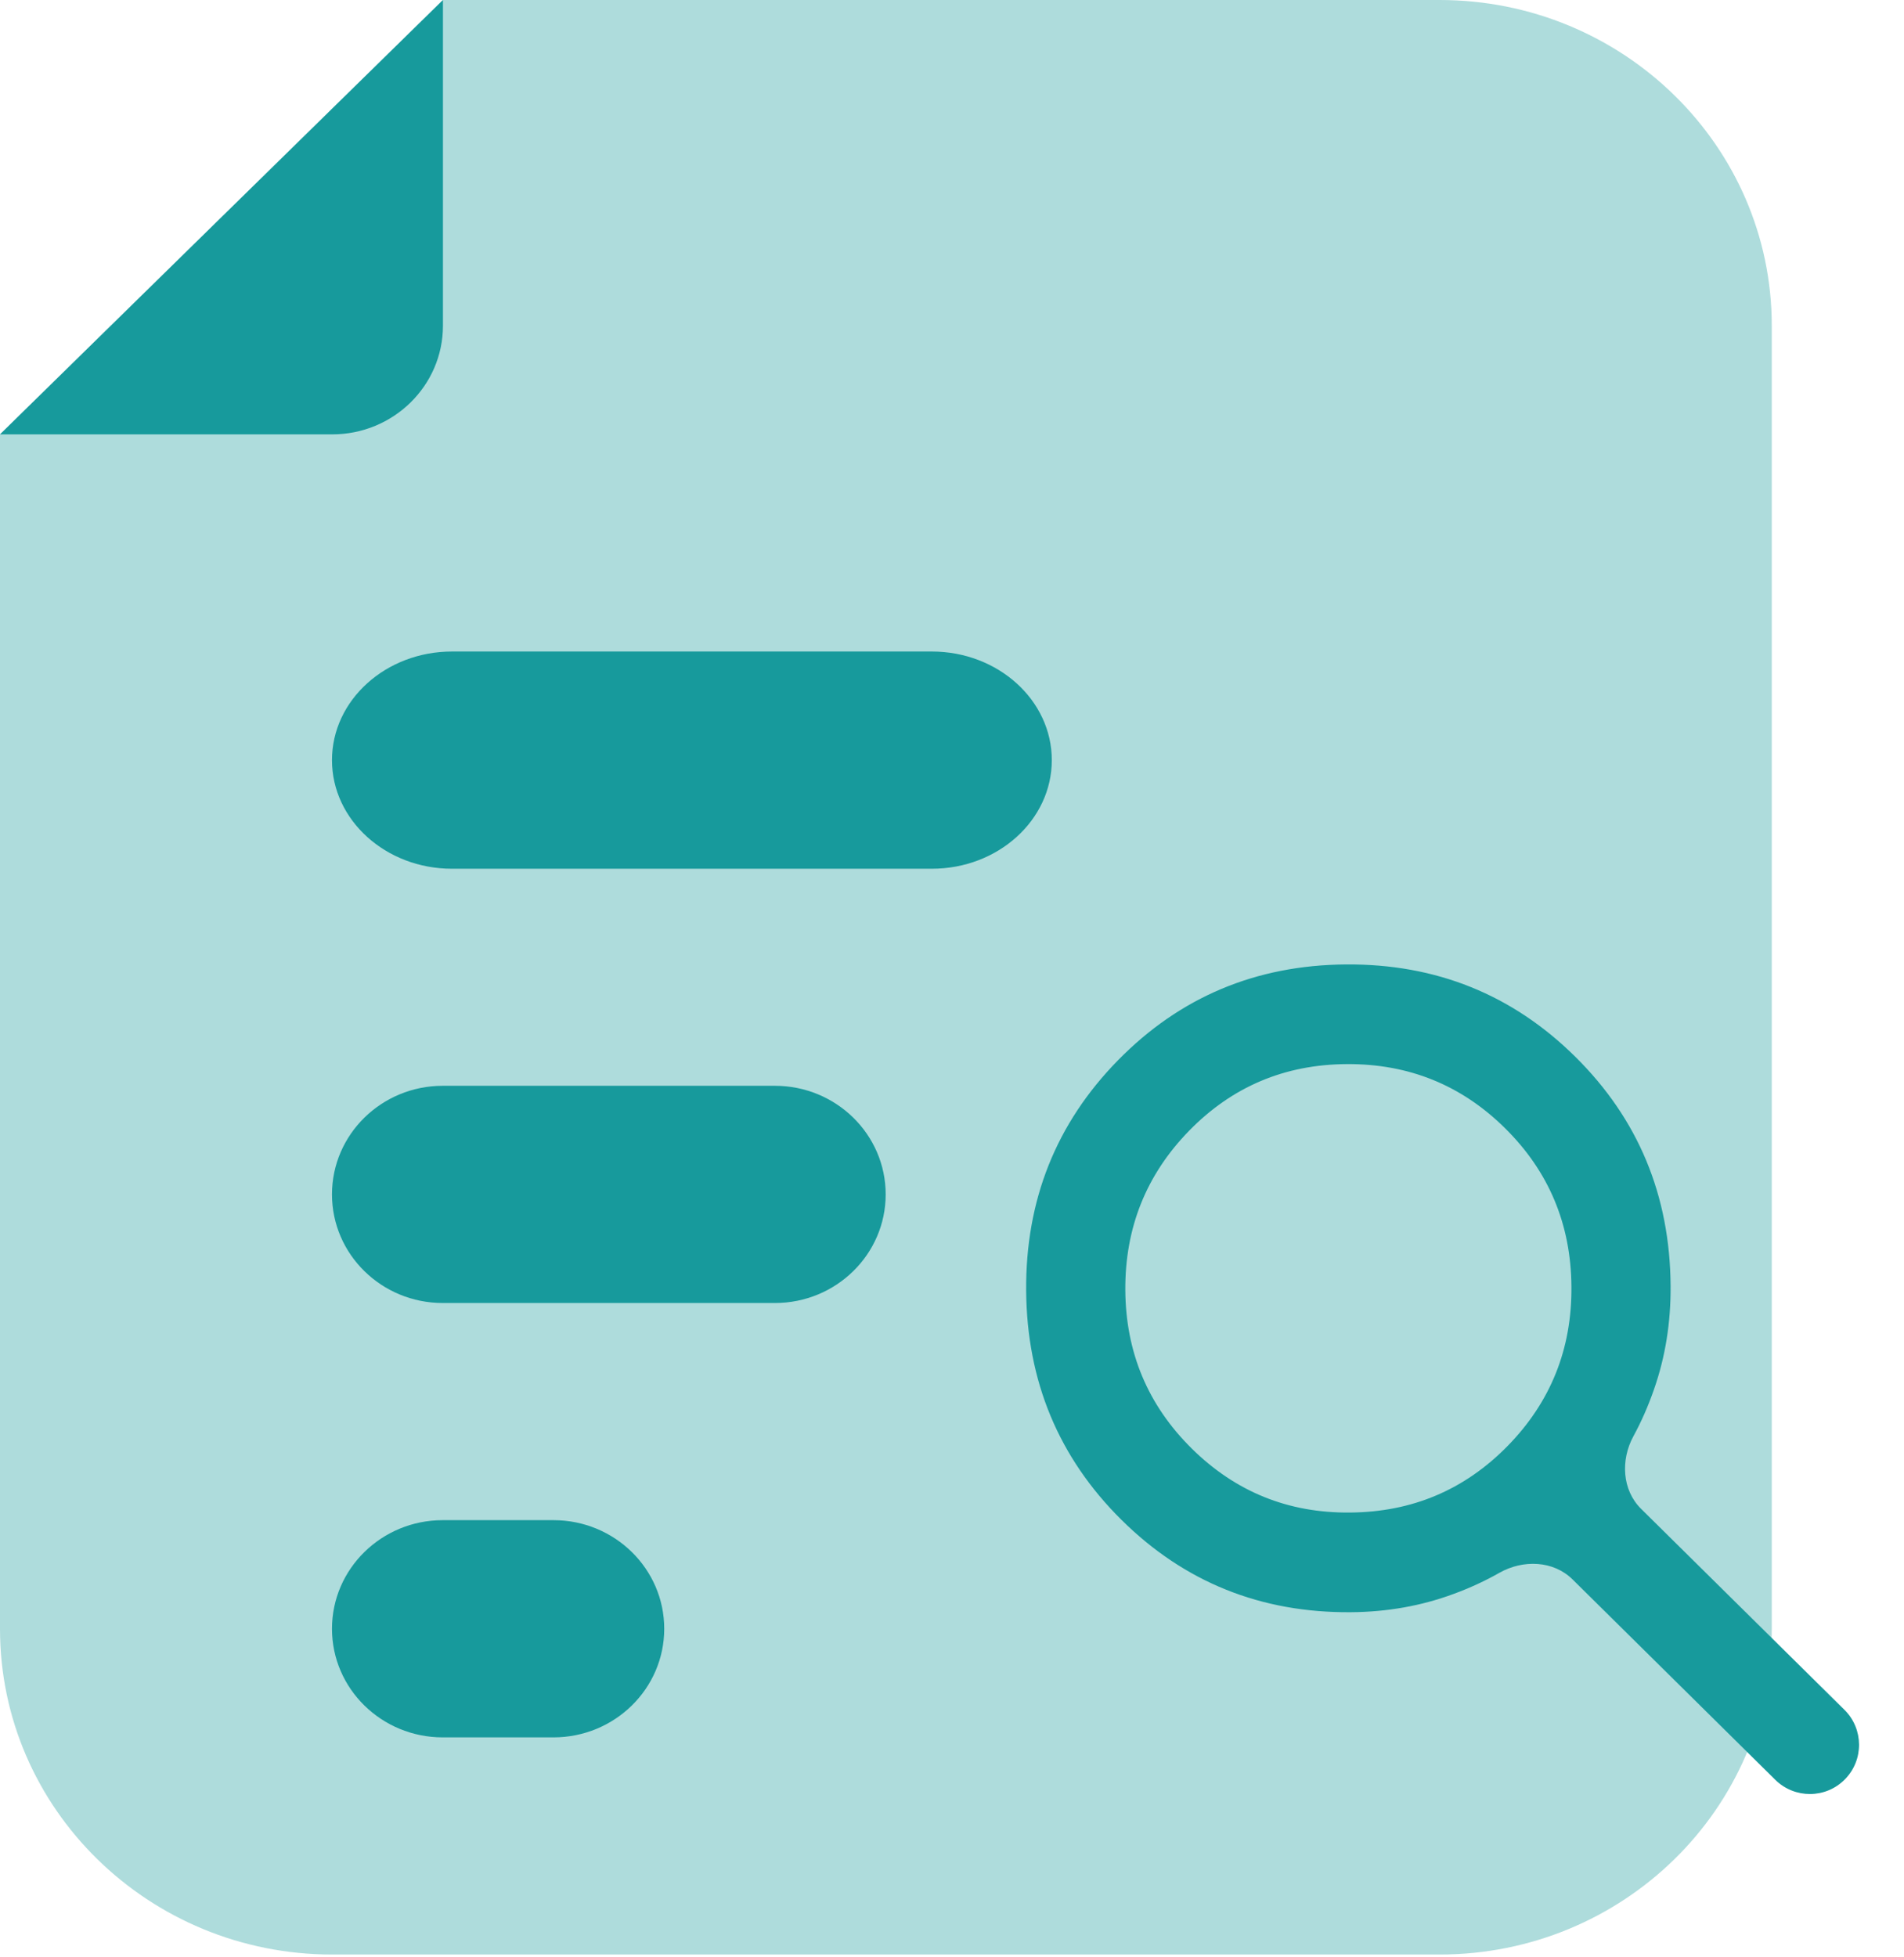
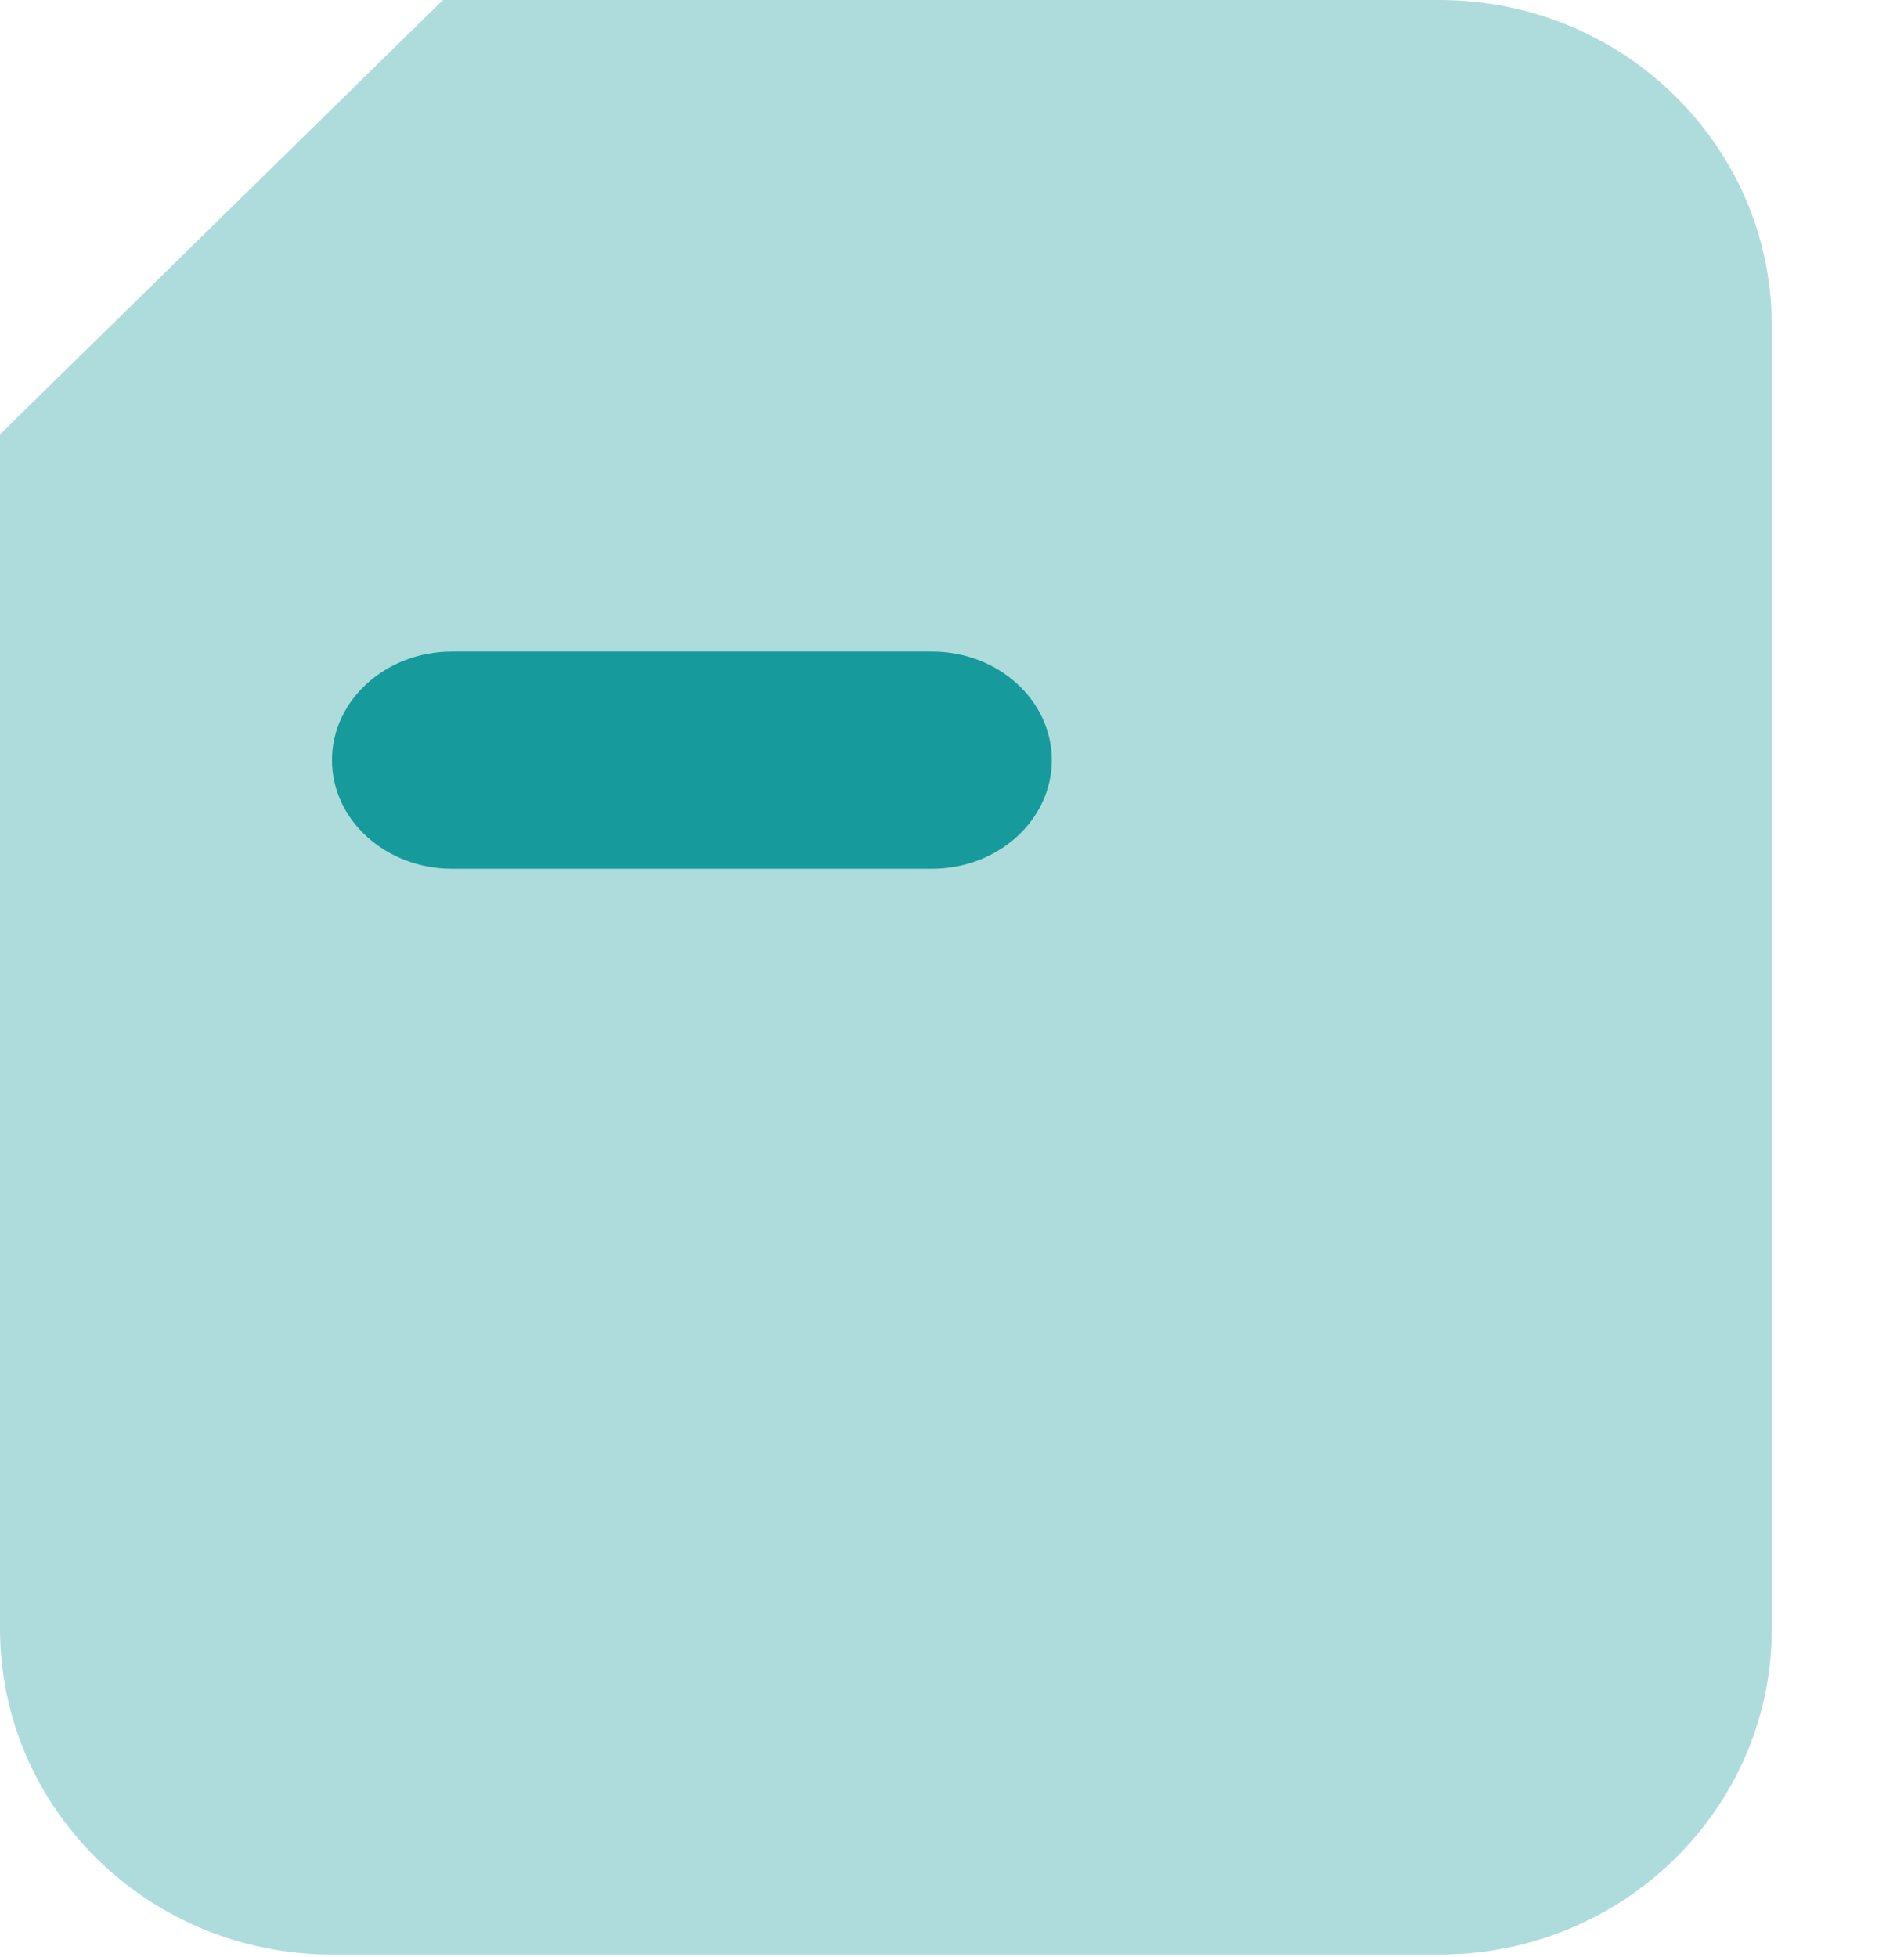
<svg xmlns="http://www.w3.org/2000/svg" width="36" height="37" viewBox="0 0 36 37" fill="none">
  <path d="M6.281 36.947H27.219C30.688 36.947 33.5 34.191 33.5 30.79V6.158C33.5 2.757 30.688 0 27.219 0H8.375L0 8.211V30.79C0 34.191 2.812 36.947 6.281 36.947Z" fill="#AEDCDC" />
-   <path d="M8.375 6.158V0L0 8.211H6.281C7.437 8.211 8.375 7.291 8.375 6.158Z" fill="#179A9C" />
-   <path d="M14.652 24.631H8.371C7.215 24.631 6.277 23.711 6.277 22.578C6.277 21.445 7.215 20.525 8.371 20.525H14.652C15.808 20.525 16.746 21.445 16.746 22.578C16.746 23.711 15.808 24.631 14.652 24.631Z" fill="#179A9C" />
  <path d="M17.619 16.422H8.546C7.294 16.422 6.277 15.502 6.277 14.369C6.277 13.236 7.294 12.316 8.546 12.316H17.619C18.871 12.316 19.887 13.236 19.887 14.369C19.887 15.502 18.871 16.422 17.619 16.422Z" fill="#179A9C" />
-   <path d="M10.465 32.842H8.371C7.215 32.842 6.277 31.922 6.277 30.789C6.277 29.656 7.215 28.736 8.371 28.736H10.465C11.621 28.736 12.559 29.656 12.559 30.789C12.559 31.922 11.621 32.842 10.465 32.842Z" fill="#179A9C" />
-   <path d="M34.884 33.634C34.524 34.002 33.933 34.006 33.566 33.644L29.733 29.856C29.369 29.497 28.797 29.479 28.352 29.73C28.081 29.884 27.791 30.018 27.483 30.131C26.876 30.356 26.228 30.471 25.541 30.476C23.838 30.489 22.393 29.907 21.205 28.731C20.017 27.554 19.416 26.11 19.402 24.4C19.389 22.689 19.967 21.237 21.139 20.042C22.31 18.848 23.746 18.244 25.448 18.231C27.149 18.218 28.595 18.8 29.785 19.976C30.975 21.153 31.575 22.596 31.587 24.307C31.592 24.998 31.488 25.65 31.273 26.264C31.164 26.578 31.034 26.874 30.883 27.151C30.641 27.597 30.668 28.165 31.029 28.522L34.874 32.321C35.238 32.681 35.243 33.268 34.884 33.634ZM25.527 28.592C26.698 28.583 27.691 28.164 28.505 27.334C29.319 26.503 29.722 25.499 29.712 24.321C29.703 23.143 29.285 22.146 28.459 21.329C27.634 20.512 26.635 20.107 25.462 20.115C24.289 20.122 23.297 20.542 22.484 21.374C21.672 22.206 21.27 23.21 21.277 24.386C21.284 25.561 21.702 26.559 22.53 27.379C23.359 28.199 24.358 28.604 25.527 28.592Z" fill="#179A9C" />
</svg>